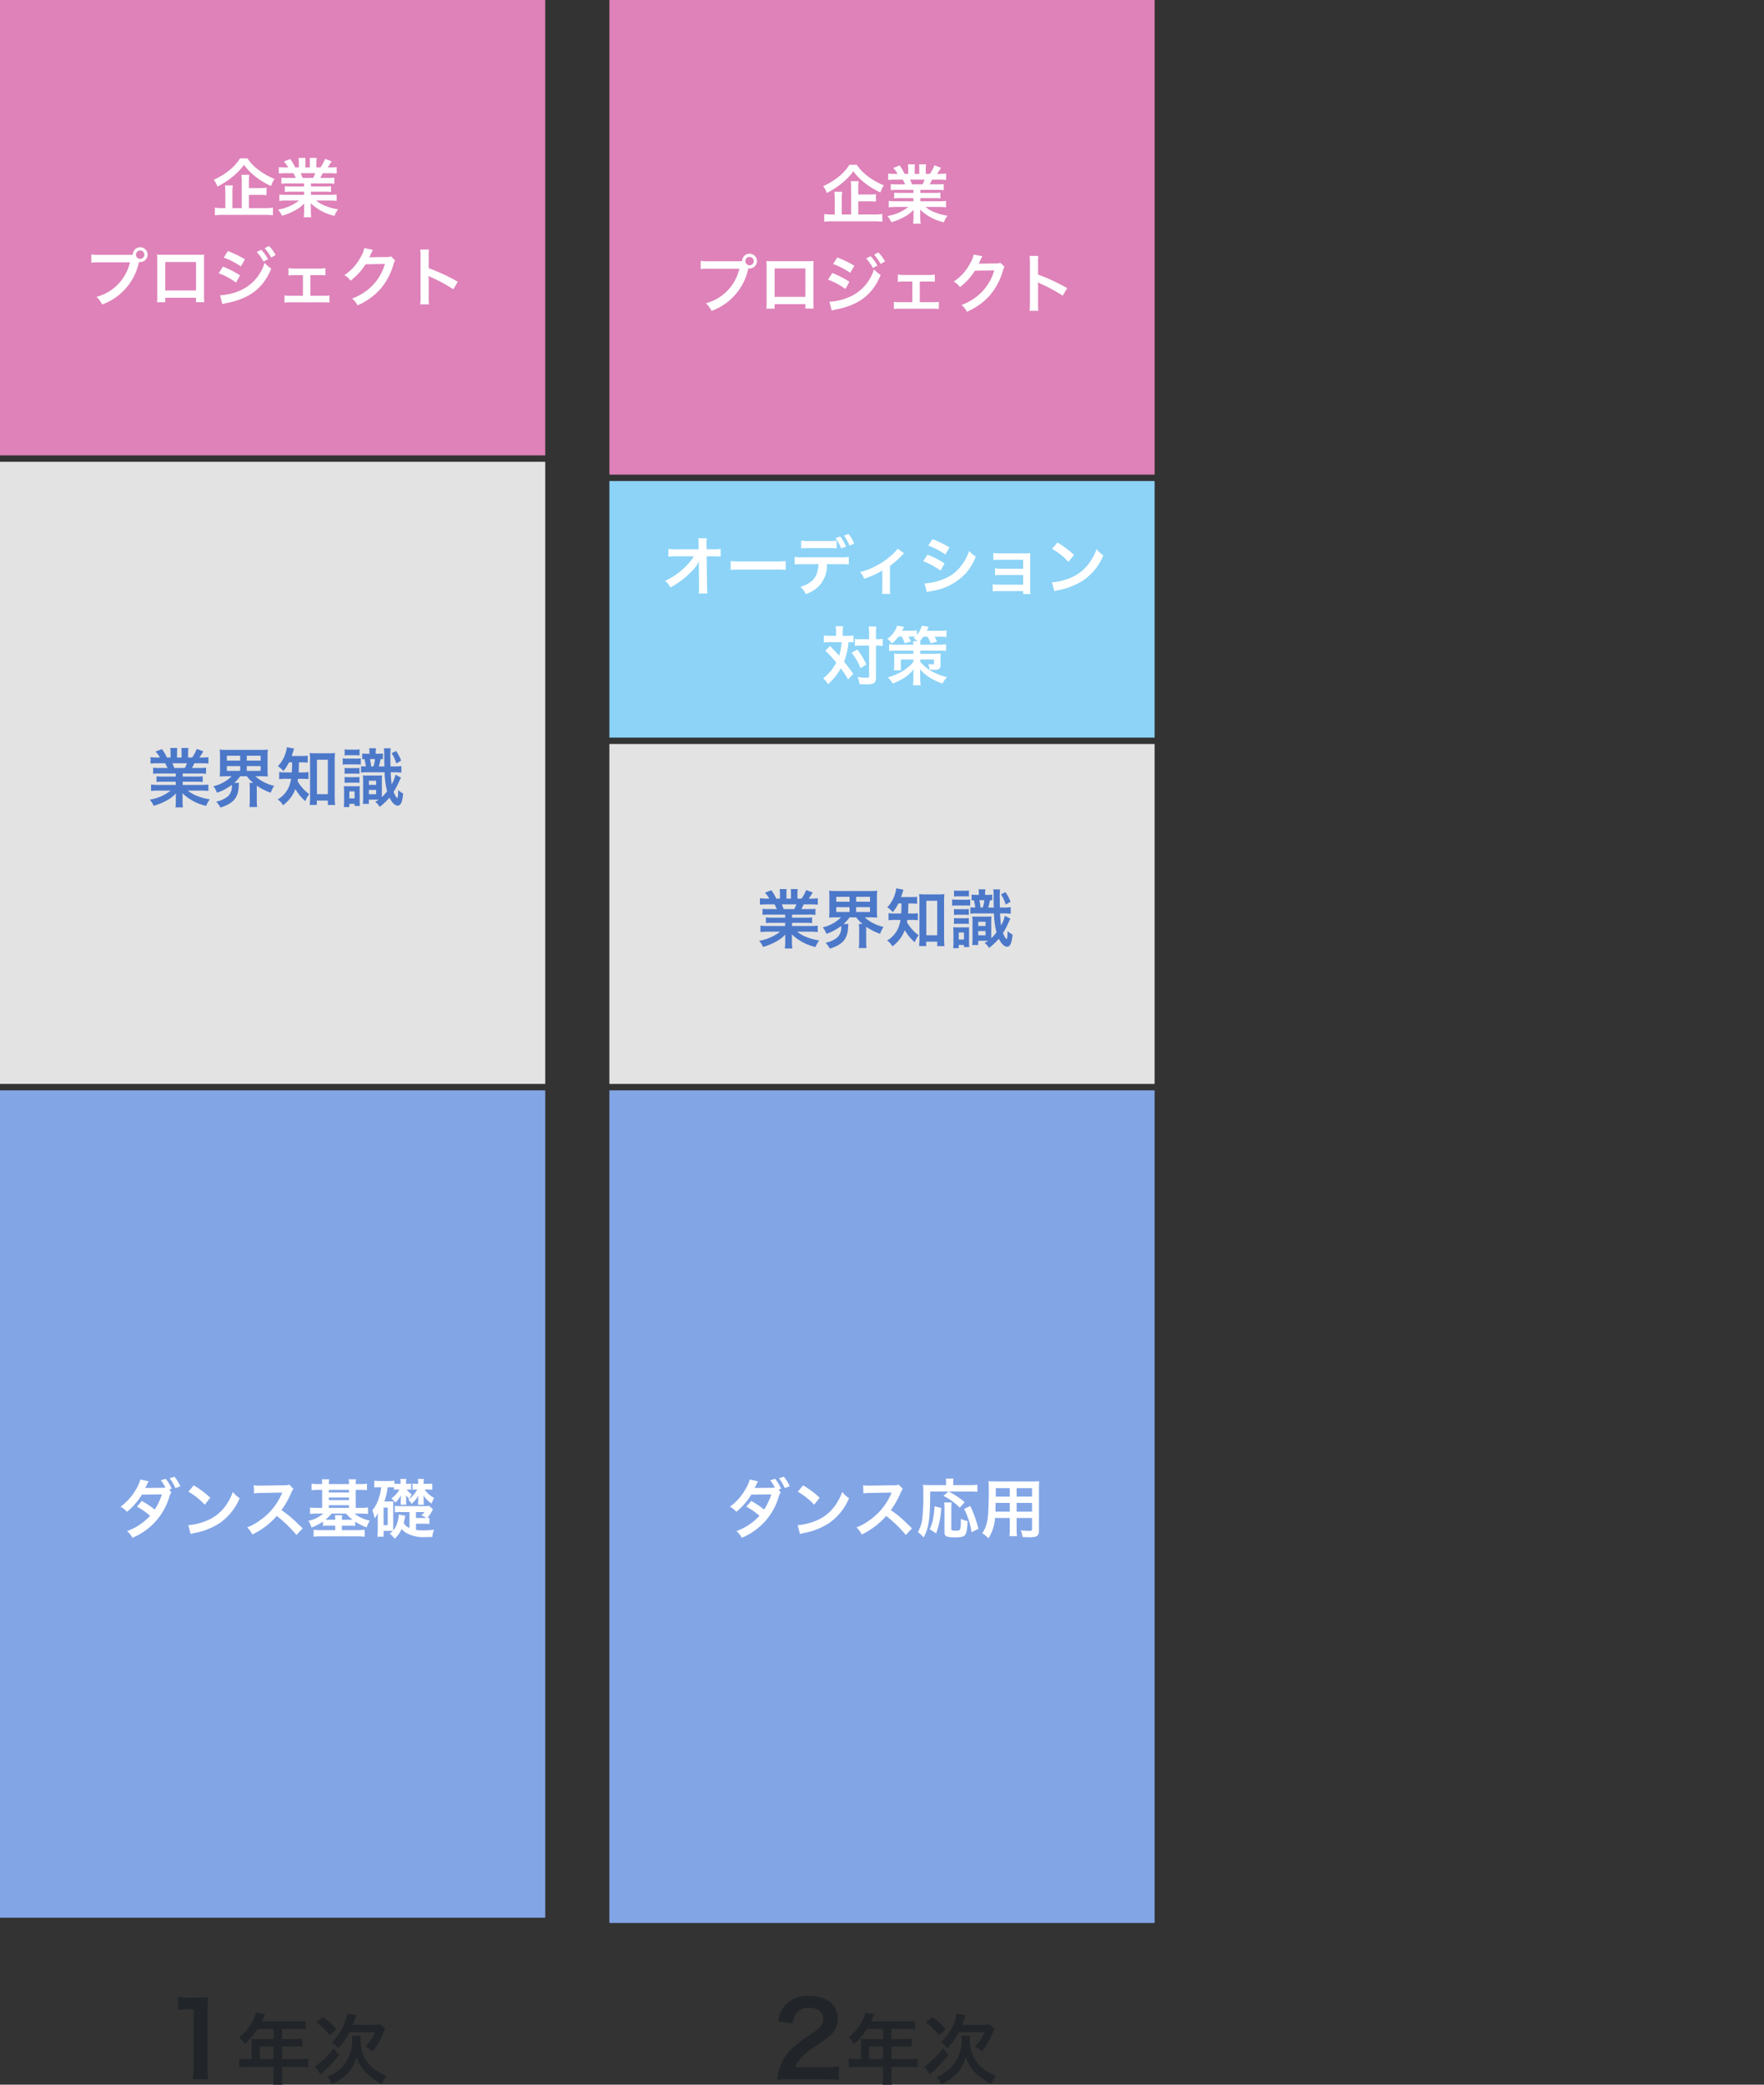
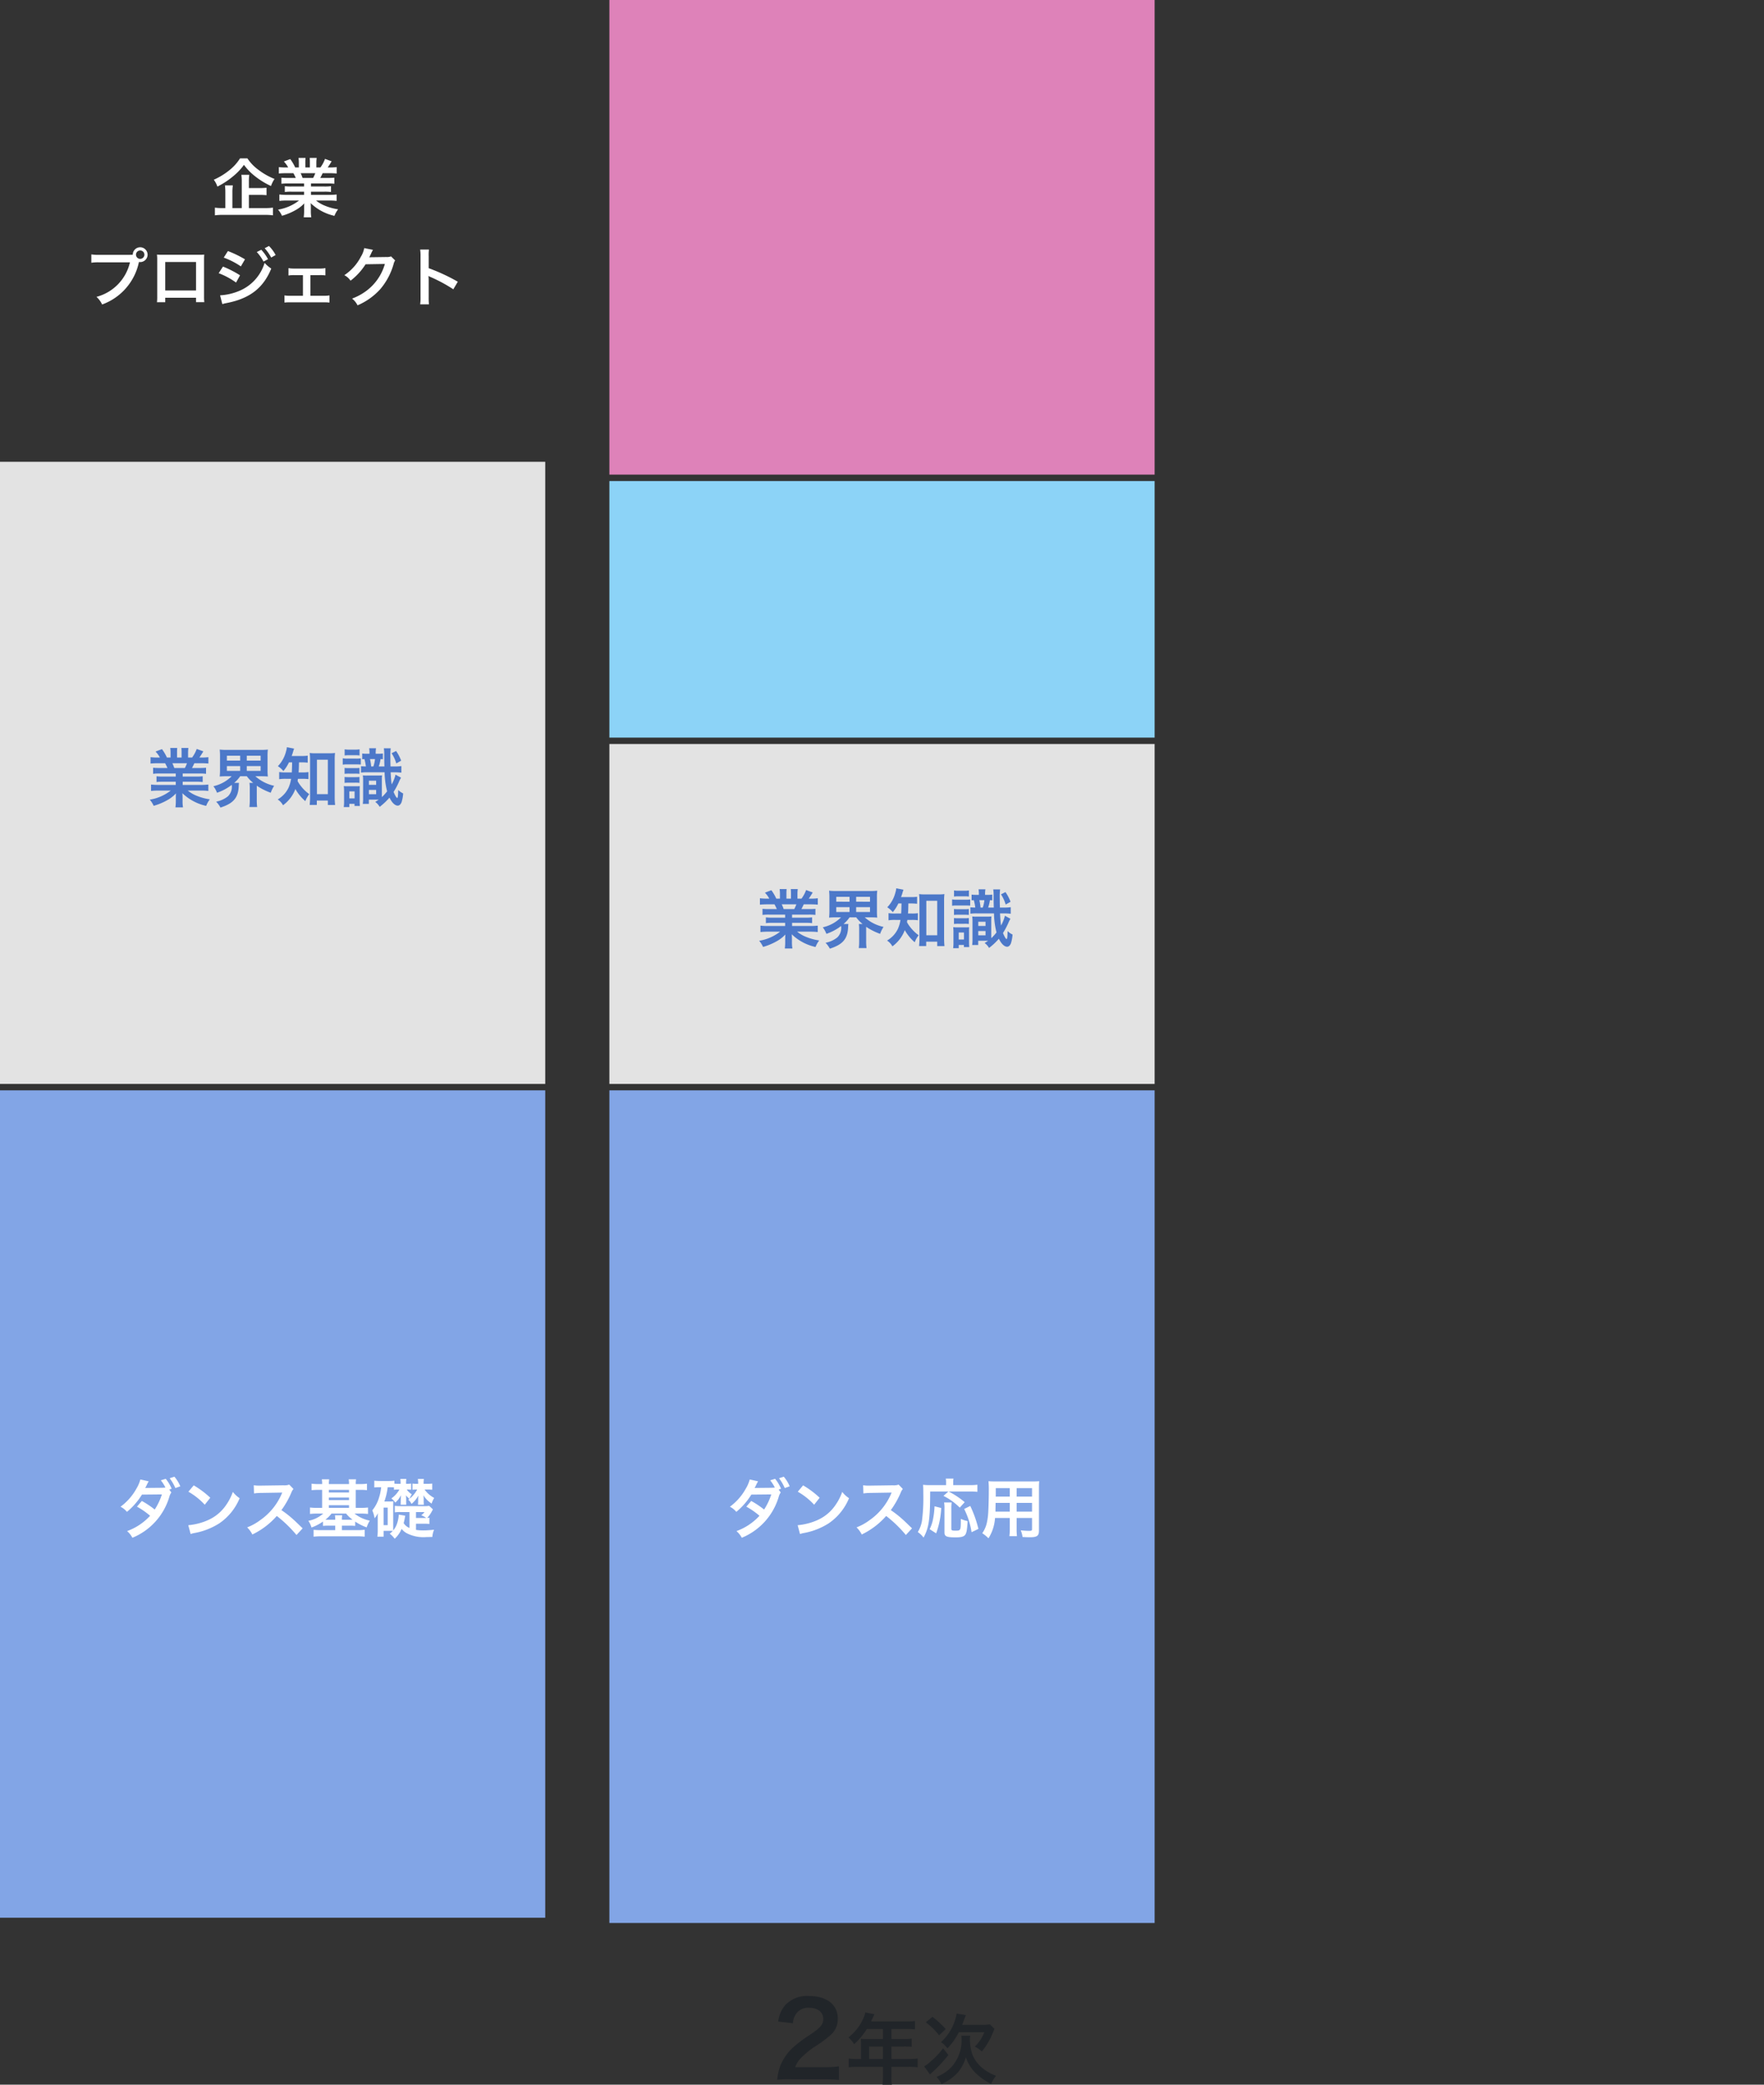
<svg xmlns="http://www.w3.org/2000/svg" width="275" height="325" viewBox="0 0 275 325">
  <rect x="0" y="0" width="275" height="325" fill="#333333" stroke="none" />
  <g id="learning-graph-03" transform="translate(-50 -160)">
-     <path id="パス_58" data-name="パス 58" d="M0,0H275V324.968H0Z" transform="translate(50 160)" fill="none" />
    <path id="パス_59" data-name="パス 59" d="M0,0H85V52.995H0Z" transform="translate(145 275.989)" fill="#e3e3e3" />
-     <path id="パス_60" data-name="パス 60" d="M0,0H85V70.993H0Z" transform="translate(50 160)" fill="#de82b9" />
    <path id="パス_61" data-name="パス 61" d="M0,0H85V128.987H0Z" transform="translate(50 329.983)" fill="#82a5e6" />
    <path id="パス_62" data-name="パス 62" d="M0,0H85V73.993H0Z" transform="translate(145 160)" fill="#de82b9" />
    <path id="パス_63" data-name="パス 63" d="M0,0H85V40H0Z" transform="translate(145 234.993)" fill="#8cd3f7" />
    <path id="パス_64" data-name="パス 64" d="M0,0H85V129.809H0Z" transform="translate(145 329.983)" fill="#82a5e6" />
    <path id="パス_65" data-name="パス 65" d="M0,0H85V96.99H0Z" transform="translate(50 231.993)" fill="#e3e3e3" />
    <path id="パス_66" data-name="パス 66" d="M-16.61-6.76l.37-.12a6.167,6.167,0,0,0-.92-1.55l-.77.23a6.361,6.361,0,0,1,.72,1.13c-.11.02-.34.03-.55.04l-2.08.02h-.24c-.15.01-.18.01-.28.02.05-.09.07-.13.24-.48a6.007,6.007,0,0,1,.3-.57l-1.3-.29a5.387,5.387,0,0,1-.59,1.39,8.769,8.769,0,0,1-2.5,2.86,3.174,3.174,0,0,1,1,.8,10.762,10.762,0,0,0,2.34-2.69L-17.76-6a9.757,9.757,0,0,1-1.12,2.36,13.778,13.778,0,0,0-2.01-1.34l-.76.89A11.815,11.815,0,0,1-19.6-2.67,9,9,0,0,1-23.19-.28,3.483,3.483,0,0,1-22.36.76,9.935,9.935,0,0,0-16.6-5.63a2.093,2.093,0,0,1,.31-.67Zm1.72-.5a5.7,5.7,0,0,0-.92-1.5l-.74.24a7.282,7.282,0,0,1,.89,1.53Zm1.26.84a10.5,10.5,0,0,1,2.55,2.03l.86-1.09A14.163,14.163,0,0,0-12.8-7.41Zm.35,6.6a3.54,3.54,0,0,1,.66-.17,10.8,10.8,0,0,0,3.81-1.5A8.776,8.776,0,0,0-5.64-5.41,4.312,4.312,0,0,1-6.7-6.39a8.35,8.35,0,0,1-1.02,2,6.681,6.681,0,0,1-2.97,2.45,9.529,9.529,0,0,1-2.96.74ZM4.18-.71C2.97-1.88,2.97-1.88,2.72-2.1A15.5,15.5,0,0,0,.87-3.55,13.244,13.244,0,0,0,2.43-6.31a1.923,1.923,0,0,1,.32-.54l-.66-.68a2.166,2.166,0,0,1-.89.11l-3.52.05h-.24a4.376,4.376,0,0,1-.88-.06l.04,1.28a7.881,7.881,0,0,1,1.09-.08C.84-6.28.84-6.28,1-6.29l-.11.26A9.639,9.639,0,0,1-2.47-1.96a8.256,8.256,0,0,1-2,1.1A4.012,4.012,0,0,1-3.66.25,11.884,11.884,0,0,0,.15-2.64,19.223,19.223,0,0,1,3.22.33Zm2.49-6.9a8.333,8.333,0,0,1-1.1-.06v1.01c.35-.03.68-.05,1.1-.05h.55V-3.9H6.41a8.006,8.006,0,0,1-1.08-.06v1.01a8.432,8.432,0,0,1,1.08-.06h.98A4.91,4.91,0,0,1,5.07-1.88,3.573,3.573,0,0,1,5.56-.84a7.2,7.2,0,0,0,1.79-.93v.68a7.564,7.564,0,0,1,.91-.04h1v.7H7.03A10.6,10.6,0,0,1,5.89-.48V.59A10.066,10.066,0,0,1,7.09.53h5.57a9.544,9.544,0,0,1,1.19.06V-.49a8.5,8.5,0,0,1-1.11.06H10.3v-.7h1.16a7.459,7.459,0,0,1,.91.04v-.67a8.336,8.336,0,0,0,1.79.9,5.022,5.022,0,0,1,.49-1.05,5.543,5.543,0,0,1-2.38-1.1h1.02a8.11,8.11,0,0,1,1.08.06V-3.96a9.289,9.289,0,0,1-1.11.06h-.8V-6.71h.66a9.286,9.286,0,0,1,1.09.05V-7.67a7.963,7.963,0,0,1-1.09.06h-.66a4.667,4.667,0,0,1,.05-.74H11.36a4.064,4.064,0,0,1,.05.74H8.27a4.762,4.762,0,0,1,.05-.74H7.17a3.421,3.421,0,0,1,.05.74ZM8.27-3.9v-.42h3.14v.42Zm0-1.21v-.4h3.14v.4Zm0-1.19v-.41h3.14v.41Zm2.69,3.29a5.072,5.072,0,0,0,1,.95c-.15.01-.26.01-.5.01H10.3a3.4,3.4,0,0,1,.05-.7H9.21a3.231,3.231,0,0,1,.05.7h-1c-.24,0-.35,0-.53-.01a5.331,5.331,0,0,0,.95-.95ZM21.85-1.43H23a7.8,7.8,0,0,1,.94.04v-.98a3.181,3.181,0,0,1-.34.04,4.777,4.777,0,0,0,.74-1.06c.11-.2.11-.2.15-.28l-.59-.55a4.642,4.642,0,0,1-.89.05H19.43a5.2,5.2,0,0,1-.88-.05V-3.2a4.849,4.849,0,0,1,.88-.05h1.41V-.77a1.942,1.942,0,0,1-.91-.75,11.7,11.7,0,0,0,.24-1.16l-1-.17a5.43,5.43,0,0,1-.3,1.48,3.516,3.516,0,0,1-.56.98c-.01-.18-.01-.31-.01-.62V-4.2a7.094,7.094,0,0,1,.02-.72,4.989,4.989,0,0,1-.6.02h-.8a10.018,10.018,0,0,0,.52-2.22h.12c.4,0,.63.01.86.03v.37A3.37,3.37,0,0,1,19-6.76h.27a4.277,4.277,0,0,1-1.26,1.39,2.311,2.311,0,0,1,.61.65,3.718,3.718,0,0,0,.89-1.15,2.125,2.125,0,0,1-.02.33,2.348,2.348,0,0,0-.01.27l-.01.34a4.874,4.874,0,0,1-.02.54h.89a4.27,4.27,0,0,1-.02-.53v-.36c0-.09-.01-.28-.03-.58a3.066,3.066,0,0,0,.54.55c-.07.05-.09.07-.18.13a2.1,2.1,0,0,1,.5.66,4.227,4.227,0,0,0,1.07-1.3,5.166,5.166,0,0,0-.03.57v.32a5.169,5.169,0,0,1-.03.54h.92a4.5,4.5,0,0,1-.03-.54v-.36A3.247,3.247,0,0,0,23-5.88a4.125,4.125,0,0,0,1.29,1.31,3.722,3.722,0,0,1,.4-.88,4.265,4.265,0,0,1-1.5-1.31h.48a5.329,5.329,0,0,1,.71.04v-.97a4.917,4.917,0,0,1-.76.04h-.58a4.6,4.6,0,0,1,.04-.76h-.94a3.753,3.753,0,0,1,.05.76h-.34a2.689,2.689,0,0,1-.55-.04v.97a3.971,3.971,0,0,1,.56-.04h.18a4.777,4.777,0,0,1-1.18,1.43,2.306,2.306,0,0,1,.35-.68,2.652,2.652,0,0,1-.8-.75h.12a3.971,3.971,0,0,1,.56.04v-.97a3.617,3.617,0,0,1-.6.04h-.18a3.432,3.432,0,0,1,.04-.76h-.94a4.835,4.835,0,0,1,.04.76h-.53a2.945,2.945,0,0,1-.44-.03v-.46a7.813,7.813,0,0,1-1.02.05H16.35a9.662,9.662,0,0,1-1-.05v1.06a7.236,7.236,0,0,1,.88-.04h.19a7.34,7.34,0,0,1-.3,1.51,5.725,5.725,0,0,1-1.08,2.1,5.37,5.37,0,0,1,.36,1.24,4.6,4.6,0,0,0,.51-.8c-.02.29-.02.51-.02.79V-.42A7.308,7.308,0,0,1,15.83.59h.97V-.32h.93c.26,0,.32,0,.51.01a4.627,4.627,0,0,1-.48.43,4.136,4.136,0,0,1,.77.79A4.325,4.325,0,0,0,19.61-.62a2.651,2.651,0,0,0,.76.65A5.739,5.739,0,0,0,23.5.65c.19,0,.5-.01.9-.02a3.54,3.54,0,0,1,.27-1.12c-.89.08-1.27.1-1.71.1a7.515,7.515,0,0,1-1.11-.08Zm0-.89v-.93h1.33a2.208,2.208,0,0,1-.51.5,3.256,3.256,0,0,1,.77.42c-.17.01-.24.01-.44.01ZM16.8-3.94h.64v2.73H16.8Z" transform="translate(93 398.977)" fill="#fff" />
    <path id="パス_67" data-name="パス 67" d="M-15.6-4.4v.48h-1.98a7.1,7.1,0,0,1-1.02-.05v.9a7.186,7.186,0,0,1,1.02-.05h1.98v.5h-2.65a9.282,9.282,0,0,1-1.2-.06v1a10.992,10.992,0,0,1,1.21-.06h1.86A7.189,7.189,0,0,1-19.65-.32a4.093,4.093,0,0,1,.61.96A9.675,9.675,0,0,0-17-.2a5.562,5.562,0,0,0,1.44-1.1,6.733,6.733,0,0,0-.03.68v.48A7.464,7.464,0,0,1-15.65.88h1.18a5.689,5.689,0,0,1-.07-1.01V-.62a6.845,6.845,0,0,0-.03-.71A7.8,7.8,0,0,0-10.86.65a3.96,3.96,0,0,1,.57-1.02,8.583,8.583,0,0,1-2.08-.57,5.191,5.191,0,0,1-1.36-.8h2.01a10.8,10.8,0,0,1,1.2.06v-1a8.833,8.833,0,0,1-1.21.06h-2.79v-.5h2.09a7.341,7.341,0,0,1,1.03.05v-.9a7.254,7.254,0,0,1-1.03.05h-2.09V-4.4h2.61a7.341,7.341,0,0,1,1.03.05V-5.3a9.2,9.2,0,0,1-1.03.04h-1.16c.14-.25.18-.34.37-.74h1c.49,0,.88.02,1.19.05v-1a8.109,8.109,0,0,1-1.13.06h-.28c.22-.31.38-.56.62-.96l-1.03-.38a5.336,5.336,0,0,1-.72,1.34h-.63V-7.6a5.25,5.25,0,0,1,.05-.78h-1.09a7.122,7.122,0,0,1,.03.74v.75h-.71v-.75a6.735,6.735,0,0,1,.03-.74h-1.09a5.562,5.562,0,0,1,.05.78v.71h-.57a7.07,7.07,0,0,0-.77-1.31l-1,.38a4.227,4.227,0,0,1,.68.93h-.32a8.474,8.474,0,0,1-1.14-.06v1c.32-.03.7-.05,1.19-.05h1.08c.11.19.22.42.37.74H-18.1a9.083,9.083,0,0,1-1.03-.04v.95A7.428,7.428,0,0,1-18.1-4.4Zm-.23-.86a6.383,6.383,0,0,0-.3-.74h2.28a5.832,5.832,0,0,1-.33.74Zm8.94,1.29A5.774,5.774,0,0,1-9.73-2.42,4.063,4.063,0,0,1-9.17-1.4a7.852,7.852,0,0,0,2.3-1.23c0,.06.01.11.01.13A2.047,2.047,0,0,1-7.47-.84,4.169,4.169,0,0,1-9.3-.01a4.208,4.208,0,0,1,.67.92C-6.6.26-5.85-.62-5.78-2.48a3.365,3.365,0,0,1,.04-.46h-.75a5.126,5.126,0,0,0,.93-1.03h1.04a5.663,5.663,0,0,0,.99,1.03h-.58a5.2,5.2,0,0,1,.05.79V-.29A8.288,8.288,0,0,1-4.12.82h1.21a7.207,7.207,0,0,1-.06-1.1V-2.5A9.4,9.4,0,0,0-.79-1.4,4.529,4.529,0,0,1-.26-2.48,6.473,6.473,0,0,1-3.19-3.97h.88c.44,0,.75.01,1.07.04a7.07,7.07,0,0,1-.05-1.04V-7.06a7.447,7.447,0,0,1,.05-1.07,8.23,8.23,0,0,1-1.08.05H-7.68a7.885,7.885,0,0,1-1.07-.05A9.82,9.82,0,0,1-8.7-7.06v2.09a9.481,9.481,0,0,1-.05,1.04A10.455,10.455,0,0,1-7.7-3.97Zm-.74-3.2h2.07v.76H-7.63Zm0,1.61h2.07v.75H-7.63Zm3.1-1.61h2.16v.76H-4.53Zm0,1.61h2.16v.75H-4.53Zm7.07-.58c-.01.73-.03,1.26-.05,1.57H1.64A6.185,6.185,0,0,1,.52-4.63v1.12a6.14,6.14,0,0,1,1.09-.06h.77a5.367,5.367,0,0,1-.41,1.41A4.281,4.281,0,0,1,.29-.35a2.37,2.37,0,0,1,.83.9A5.537,5.537,0,0,0,3.05-1.98,7.054,7.054,0,0,0,4.6-.09a4.031,4.031,0,0,1,.61-1.09,6.268,6.268,0,0,1-1.3-1.26,4.493,4.493,0,0,1-.52-.79c.03-.15.04-.2.06-.34h.67a6.439,6.439,0,0,1,.97.05v-1.1a6.089,6.089,0,0,1-.94.05h-.6c.04-.51.04-.51.06-1.57h.37a9.457,9.457,0,0,1,.99.05V-7.18a6.489,6.489,0,0,1-.99.05H2.47c.09-.25.15-.42.21-.63.09-.3.12-.39.17-.52L1.72-8.5a2.386,2.386,0,0,1-.12.62A5.135,5.135,0,0,1,.32-5.54a3.548,3.548,0,0,1,.86.76,6.052,6.052,0,0,0,.87-1.36ZM6.39-.18H8.11V.51H9.24A11.966,11.966,0,0,1,9.18-.75V-6.54A8,8,0,0,1,9.23-7.6a6.268,6.268,0,0,1-.93.05H6.2a5.887,5.887,0,0,1-.92-.05,8.549,8.549,0,0,1,.06,1.06V-.65c0,.4-.03.83-.06,1.15H6.39Zm.02-6.37h1.7v5.37H6.41Zm9.16-.93a4.344,4.344,0,0,1,.05-.86H14.55a4.2,4.2,0,0,1,.05.81v.05h-.48a4.11,4.11,0,0,1-.65-.04v.9c.15-.02.19-.02.34-.03a7.093,7.093,0,0,1,.23,1.15,7.092,7.092,0,0,1-.76-.04v1a7.119,7.119,0,0,1,1.01-.05h2.67a12.9,12.9,0,0,0,.39,2.97,7.837,7.837,0,0,1-.81.9V-.77l-.01-.14v-2.3a8.727,8.727,0,0,1,.03-.9,6.181,6.181,0,0,1-.65.03H14.22a3.661,3.661,0,0,1-.65-.03,7,7,0,0,1,.04.89V-.55a5.785,5.785,0,0,1-.05.89h.94V-.32h1.54c-.17.12-.25.17-.54.35a2.492,2.492,0,0,1,.69.77A10.171,10.171,0,0,0,17.72-.64c.38.79.85,1.25,1.29,1.25.25,0,.46-.2.6-.56a6.032,6.032,0,0,0,.24-1.34,2.934,2.934,0,0,1-.77-.54c-.02.91-.06,1.24-.15,1.24-.12,0-.36-.41-.57-.94a11.157,11.157,0,0,0,.8-1.49,5.744,5.744,0,0,1,.36-.73l-.86-.47a5.921,5.921,0,0,1-.6,1.52c-.08-.54-.12-1.12-.16-1.89h.56a9.533,9.533,0,0,1,1.11.06V-5.56a6.614,6.614,0,0,1-1.1.06h-.59c-.02-.73-.02-.76-.02-1.33a9.711,9.711,0,0,1,.05-1.5H16.84a5.116,5.116,0,0,1,.06.97c0,.74.01,1.27.03,1.86h-.88a6.648,6.648,0,0,0,.28-1.15c.15.01.21.01.36.03v-.9a4.066,4.066,0,0,1-.71.04ZM14.86-5.5a8,8,0,0,0-.18-1.15h.78a5.025,5.025,0,0,1-.25,1.15Zm-.35,2.22h1.13v.65H14.51Zm0,1.44h1.13v.67H14.51ZM10.73-7.21a4.252,4.252,0,0,1,.69-.04h.93a4.31,4.31,0,0,1,.7.04v-.96a3.4,3.4,0,0,1-.7.05h-.93a3.357,3.357,0,0,1-.69-.05Zm2.52.45a5,5,0,0,1-.76.04H11.16a3.727,3.727,0,0,1-.73-.05v.99a4.411,4.411,0,0,1,.73-.04h1.38c.3,0,.51.01.71.02ZM10.72-4.35a5.927,5.927,0,0,1,.7-.03h.9a6.7,6.7,0,0,1,.72.03v-.92a6.446,6.446,0,0,1-.72.03h-.9a5.587,5.587,0,0,1-.7-.03Zm0,1.41a5.927,5.927,0,0,1,.7-.03h.9a4.811,4.811,0,0,1,.72.03v-.92a6.324,6.324,0,0,1-.72.03h-.9a5.587,5.587,0,0,1-.7-.03ZM10.64-.09a5.809,5.809,0,0,1-.05.92h.87V.33h.81V.66h.83c-.02-.3-.03-.48-.03-.83V-1.62a7.6,7.6,0,0,1,.02-.81,5.852,5.852,0,0,1-.66.02H11.26a4.041,4.041,0,0,1-.66-.03,7.348,7.348,0,0,1,.04.85Zm.82-1.52h.82V-.52h-.82Zm6.59-5.95a5.924,5.924,0,0,1,.73,1.59l.76-.43a6.98,6.98,0,0,0-.79-1.51Z" transform="translate(93 284.988)" fill="#4c78c9" />
    <path id="パス_68" data-name="パス 68" d="M-4.2-2.62h1.66a10.521,10.521,0,0,1,1.09.05V-3.73a10.168,10.168,0,0,1-1.1.05H-4.2v-.99a7.605,7.605,0,0,1,.06-1.08H-5.37a8.393,8.393,0,0,1,.06,1.11V-.56H-6.77V-2.97A6.916,6.916,0,0,1-6.7-4.1H-7.93a9.579,9.579,0,0,1,.06,1.14v2.4h-.44A6.935,6.935,0,0,1-9.5-.63V.57A8.536,8.536,0,0,1-8.22.5h6.51A8.5,8.5,0,0,1-.45.57V-.63a8.24,8.24,0,0,1-1.26.07H-4.2ZM-5.58-8.31A7.271,7.271,0,0,1-7.21-6.49,10.645,10.645,0,0,1-9.67-4.98a3.766,3.766,0,0,1,.56,1.07A12.467,12.467,0,0,0-6.62-5.55,9.08,9.08,0,0,0-4.97-7.3,8.95,8.95,0,0,0-3.22-5.51,11.925,11.925,0,0,0-.75-4,4.334,4.334,0,0,1-.2-5.1,10.548,10.548,0,0,1-2.72-6.53,6.958,6.958,0,0,1-4.43-8.31ZM4.4-4.4v.48H2.42A7.1,7.1,0,0,1,1.4-3.97v.9a7.186,7.186,0,0,1,1.02-.05H4.4v.5H1.75a9.282,9.282,0,0,1-1.2-.06v1a10.992,10.992,0,0,1,1.21-.06H3.62A7.189,7.189,0,0,1,.35-.32,4.093,4.093,0,0,1,.96.64,9.675,9.675,0,0,0,3-.2,5.562,5.562,0,0,0,4.44-1.3a6.733,6.733,0,0,0-.03.68v.48A7.464,7.464,0,0,1,4.35.88H5.53A5.689,5.689,0,0,1,5.46-.13V-.62a6.845,6.845,0,0,0-.03-.71A7.8,7.8,0,0,0,9.14.65,3.96,3.96,0,0,1,9.71-.37,8.583,8.583,0,0,1,7.63-.94a5.191,5.191,0,0,1-1.36-.8H8.28a10.8,10.8,0,0,1,1.2.06v-1a8.833,8.833,0,0,1-1.21.06H5.48v-.5H7.57a7.341,7.341,0,0,1,1.03.05v-.9a7.254,7.254,0,0,1-1.03.05H5.48V-4.4H8.09a7.341,7.341,0,0,1,1.03.05V-5.3a9.2,9.2,0,0,1-1.03.04H6.93c.14-.25.18-.34.37-.74h1c.49,0,.88.02,1.19.05v-1a8.109,8.109,0,0,1-1.13.06H8.08c.22-.31.38-.56.62-.96L7.67-8.23a5.336,5.336,0,0,1-.72,1.34H6.32V-7.6a5.25,5.25,0,0,1,.05-.78H5.28a7.122,7.122,0,0,1,.03.74v.75H4.6v-.75a6.735,6.735,0,0,1,.03-.74H3.54a5.562,5.562,0,0,1,.05.78v.71H3.02A7.07,7.07,0,0,0,2.25-8.2l-1,.38a4.227,4.227,0,0,1,.68.93H1.61A8.474,8.474,0,0,1,.47-6.95v1C.79-5.98,1.17-6,1.66-6H2.74c.11.19.22.42.37.74H1.9A9.083,9.083,0,0,1,.87-5.3v.95A7.428,7.428,0,0,1,1.9-4.4Zm-.23-.86A6.383,6.383,0,0,0,3.87-6H6.15a5.832,5.832,0,0,1-.33.74ZM-27.48,6.73a6.852,6.852,0,0,1-1.28-.07v1.3A7.2,7.2,0,0,1-27.5,7.9h4.76a7.252,7.252,0,0,1-5.22,5.38,3.68,3.68,0,0,1,.88,1.19,8.969,8.969,0,0,0,5.74-6.63,1.366,1.366,0,0,0,.19.02A1.161,1.161,0,0,0-19.99,6.7a1.159,1.159,0,0,0-1.16-1.15A1.152,1.152,0,0,0-22.3,6.71c-.17.01-.29.02-.59.02Zm6.33-.68a.651.651,0,0,1,.66.65.659.659,0,0,1-.66.66.657.657,0,0,1-.65-.66A.649.649,0,0,1-21.15,6.05Zm8.71,7.37v.69h1.29a6.855,6.855,0,0,1-.04-.87V7.52c0-.37.01-.57.03-.83-.23.02-.41.03-.84.03h-5.68c-.4,0-.61-.01-.85-.03a6.641,6.641,0,0,1,.04.84v5.73a6.682,6.682,0,0,1-.04.86h1.29v-.7Zm0-1.14h-4.8V7.85h4.8Zm4.32-5.12A12.107,12.107,0,0,1-5.45,8.53l.64-1.1A16.468,16.468,0,0,0-7.47,6.14Zm-.79,2.43A11.607,11.607,0,0,1-6.2,11.05l.62-1.13A15.783,15.783,0,0,0-8.24,8.56Zm5.94-3.3A6.749,6.749,0,0,1-1.92,7.78l.7-.37A6.481,6.481,0,0,0-2.27,5.94Zm-5.37,8.12a5.9,5.9,0,0,1,.7-.17c3.58-.7,5.69-2.34,6.93-5.37a4.862,4.862,0,0,1-1.04-.89A6.878,6.878,0,0,1-5.8,12.39a8.884,8.884,0,0,1-2.89.65ZM-.03,6.76A5.783,5.783,0,0,0-1.07,5.35l-.67.35A7.368,7.368,0,0,1-.72,7.15ZM5.39,9.89H6.82a6.76,6.76,0,0,1,.91.04V8.8a4.647,4.647,0,0,1-.92.07H2.88a4.6,4.6,0,0,1-.91-.07V9.95a5.472,5.472,0,0,1,.92-.06H4.23v3.22H2.27a4.516,4.516,0,0,1-.92-.06v1.12a7.613,7.613,0,0,1,.93-.04H7.43a7.825,7.825,0,0,1,.93.04V13.05a4.567,4.567,0,0,1-.93.06H5.39ZM17.96,6.97a1.771,1.771,0,0,1-.73.1l-2.19.03c-.19,0-.35.01-.48.02a2.358,2.358,0,0,0,.16-.32l.13-.26a2.018,2.018,0,0,1,.13-.28,2.045,2.045,0,0,1,.17-.31l-1.37-.27A3.732,3.732,0,0,1,13.27,7a7.692,7.692,0,0,1-2.59,2.9,2.657,2.657,0,0,1,.97.86A9.788,9.788,0,0,0,13.99,8.2L17,8.15a7.919,7.919,0,0,1-2.92,4.22,9.005,9.005,0,0,1-2.19,1.18,3.081,3.081,0,0,1,.85,1.05,10.1,10.1,0,0,0,3.56-2.54A10.372,10.372,0,0,0,18.35,8.2a1.881,1.881,0,0,1,.25-.6Zm5.91,7.48a10.993,10.993,0,0,1-.04-1.11V10.7a5.17,5.17,0,0,0-.04-.68,3.231,3.231,0,0,0,.34.17,23.659,23.659,0,0,1,3.54,1.91l.7-1.18a29.379,29.379,0,0,0-4.54-2.11V6.95a6.7,6.7,0,0,1,.04-1.05H22.5a6.428,6.428,0,0,1,.06,1.02v6.41a6.736,6.736,0,0,1-.06,1.12Z" transform="translate(93 193)" fill="#fff" />
    <path id="パス_69" data-name="パス 69" d="M-16.61-6.76l.37-.12a6.167,6.167,0,0,0-.92-1.55l-.77.23a6.361,6.361,0,0,1,.72,1.13c-.11.02-.34.03-.55.04l-2.08.02h-.24c-.15.01-.18.01-.28.02.05-.09.07-.13.24-.48a6.007,6.007,0,0,1,.3-.57l-1.3-.29a5.387,5.387,0,0,1-.59,1.39,8.769,8.769,0,0,1-2.5,2.86,3.174,3.174,0,0,1,1,.8,10.762,10.762,0,0,0,2.34-2.69L-17.76-6a9.757,9.757,0,0,1-1.12,2.36,13.778,13.778,0,0,0-2.01-1.34l-.76.89A11.815,11.815,0,0,1-19.6-2.67,9,9,0,0,1-23.19-.28,3.483,3.483,0,0,1-22.36.76,9.935,9.935,0,0,0-16.6-5.63a2.093,2.093,0,0,1,.31-.67Zm1.72-.5a5.7,5.7,0,0,0-.92-1.5l-.74.24a7.282,7.282,0,0,1,.89,1.53Zm1.26.84a10.5,10.5,0,0,1,2.55,2.03l.86-1.09A14.163,14.163,0,0,0-12.8-7.41Zm.35,6.6a3.54,3.54,0,0,1,.66-.17,10.8,10.8,0,0,0,3.81-1.5A8.776,8.776,0,0,0-5.64-5.41,4.312,4.312,0,0,1-6.7-6.39a8.35,8.35,0,0,1-1.02,2,6.681,6.681,0,0,1-2.97,2.45,9.529,9.529,0,0,1-2.96.74ZM4.18-.71C2.97-1.88,2.97-1.88,2.72-2.1A15.5,15.5,0,0,0,.87-3.55,13.244,13.244,0,0,0,2.43-6.31a1.923,1.923,0,0,1,.32-.54l-.66-.68a2.166,2.166,0,0,1-.89.11l-3.52.05h-.24a4.376,4.376,0,0,1-.88-.06l.04,1.28a7.881,7.881,0,0,1,1.09-.08C.84-6.28.84-6.28,1-6.29l-.11.26A9.639,9.639,0,0,1-2.47-1.96a8.256,8.256,0,0,1-2,1.1A4.012,4.012,0,0,1-3.66.25,11.884,11.884,0,0,0,.15-2.64,19.223,19.223,0,0,1,3.22.33ZM9.85-6.45l-.77.68a9.621,9.621,0,0,1,2.54,1.83l.77-.85a12.736,12.736,0,0,0-2.5-1.66H13.2a9.678,9.678,0,0,1,1.17.05V-7.51a8.531,8.531,0,0,1-1.18.06H10.6v-.43a2.258,2.258,0,0,1,.05-.58H9.44a2.575,2.575,0,0,1,.05.57v.44H6.94A8.042,8.042,0,0,1,5.9-7.5c.03.34.04.68.04,1.4a28.053,28.053,0,0,1-.21,4.23A4.859,4.859,0,0,1,5.08-.13a3.836,3.836,0,0,1,.9.86C6.82-.83,7-2.1,7.01-6.45ZM7.94.07a13.063,13.063,0,0,0,.79-3.95L7.69-4.15a12.454,12.454,0,0,1-.22,1.93A6.058,6.058,0,0,1,6.93-.58ZM9.18-4.74a4.452,4.452,0,0,1,.06.93V-.05c0,.6.35.75,1.74.75.85,0,1.26-.11,1.48-.39s.31-.78.39-2.15a4.366,4.366,0,0,1-1.06-.35c0,1.8-.01,1.84-.8,1.84-.6,0-.68-.04-.68-.31V-3.8a7.217,7.217,0,0,1,.05-.94ZM14.53-.62A17.959,17.959,0,0,0,13.26-4.2l-.95.47A12.006,12.006,0,0,1,13.46-.11Zm4.89-1.7V-.67A8.238,8.238,0,0,1,19.36.51h1.18a8.781,8.781,0,0,1-.05-1.19V-2.32h2.4V-.57c0,.21-.09.25-.5.25-.32,0-.76-.03-1.26-.08A4.045,4.045,0,0,1,21.41.64c.3.02.81.04,1.12.04,1.14,0,1.44-.21,1.44-1.04V-6.93c0-.54.01-.79.04-1.13a11.121,11.121,0,0,1-1.15.04H17.25c-.54,0-.8-.01-1.15-.04a13.509,13.509,0,0,1,.05,1.45c0,1.18-.04,2.6-.09,3.44a10.118,10.118,0,0,1-.2,1.53A4.573,4.573,0,0,1,15.13.05a6.016,6.016,0,0,1,.97.79,6.713,6.713,0,0,0,1.02-3.16Zm0-.99H17.19c0-.2,0-.27.01-.74,0-.14.01-.34.01-.63h2.21Zm1.07,0V-4.68h2.4v1.37ZM19.42-5.66H17.23l.01-.28V-6.97h2.18Zm1.07,0V-6.97h2.4v1.31Z" transform="translate(188 398.977)" fill="#fff" />
    <path id="パス_70" data-name="パス 70" d="M-15.6-4.4v.48h-1.98a7.1,7.1,0,0,1-1.02-.05v.9a7.186,7.186,0,0,1,1.02-.05h1.98v.5h-2.65a9.282,9.282,0,0,1-1.2-.06v1a10.992,10.992,0,0,1,1.21-.06h1.86A7.189,7.189,0,0,1-19.65-.32a4.093,4.093,0,0,1,.61.96A9.675,9.675,0,0,0-17-.2a5.562,5.562,0,0,0,1.44-1.1,6.733,6.733,0,0,0-.03.68v.48A7.464,7.464,0,0,1-15.65.88h1.18a5.689,5.689,0,0,1-.07-1.01V-.62a6.845,6.845,0,0,0-.03-.71A7.8,7.8,0,0,0-10.86.65a3.96,3.96,0,0,1,.57-1.02,8.583,8.583,0,0,1-2.08-.57,5.191,5.191,0,0,1-1.36-.8h2.01a10.8,10.8,0,0,1,1.2.06v-1a8.833,8.833,0,0,1-1.21.06h-2.79v-.5h2.09a7.341,7.341,0,0,1,1.03.05v-.9a7.254,7.254,0,0,1-1.03.05h-2.09V-4.4h2.61a7.341,7.341,0,0,1,1.03.05V-5.3a9.2,9.2,0,0,1-1.03.04h-1.16c.14-.25.18-.34.37-.74h1c.49,0,.88.02,1.19.05v-1a8.109,8.109,0,0,1-1.13.06h-.28c.22-.31.38-.56.62-.96l-1.03-.38a5.336,5.336,0,0,1-.72,1.34h-.63V-7.6a5.25,5.25,0,0,1,.05-.78h-1.09a7.122,7.122,0,0,1,.03.74v.75h-.71v-.75a6.735,6.735,0,0,1,.03-.74h-1.09a5.562,5.562,0,0,1,.05.78v.71h-.57a7.07,7.07,0,0,0-.77-1.31l-1,.38a4.227,4.227,0,0,1,.68.93h-.32a8.474,8.474,0,0,1-1.14-.06v1c.32-.03.7-.05,1.19-.05h1.08c.11.19.22.42.37.74H-18.1a9.083,9.083,0,0,1-1.03-.04v.95A7.428,7.428,0,0,1-18.1-4.4Zm-.23-.86a6.383,6.383,0,0,0-.3-.74h2.28a5.832,5.832,0,0,1-.33.74Zm8.94,1.29A5.774,5.774,0,0,1-9.73-2.42,4.063,4.063,0,0,1-9.17-1.4a7.852,7.852,0,0,0,2.3-1.23c0,.06.01.11.01.13A2.047,2.047,0,0,1-7.47-.84,4.169,4.169,0,0,1-9.3-.01a4.208,4.208,0,0,1,.67.92C-6.6.26-5.85-.62-5.78-2.48a3.365,3.365,0,0,1,.04-.46h-.75a5.126,5.126,0,0,0,.93-1.03h1.04a5.663,5.663,0,0,0,.99,1.03h-.58a5.2,5.2,0,0,1,.05.79V-.29A8.288,8.288,0,0,1-4.12.82h1.21a7.207,7.207,0,0,1-.06-1.1V-2.5A9.4,9.4,0,0,0-.79-1.4,4.529,4.529,0,0,1-.26-2.48,6.473,6.473,0,0,1-3.19-3.97h.88c.44,0,.75.01,1.07.04a7.07,7.07,0,0,1-.05-1.04V-7.06a7.447,7.447,0,0,1,.05-1.07,8.23,8.23,0,0,1-1.08.05H-7.68a7.885,7.885,0,0,1-1.07-.05A9.82,9.82,0,0,1-8.7-7.06v2.09a9.481,9.481,0,0,1-.05,1.04A10.455,10.455,0,0,1-7.7-3.97Zm-.74-3.2h2.07v.76H-7.63Zm0,1.61h2.07v.75H-7.63Zm3.1-1.61h2.16v.76H-4.53Zm0,1.61h2.16v.75H-4.53Zm7.07-.58c-.01.73-.03,1.26-.05,1.57H1.64A6.185,6.185,0,0,1,.52-4.63v1.12a6.14,6.14,0,0,1,1.09-.06h.77a5.367,5.367,0,0,1-.41,1.41A4.281,4.281,0,0,1,.29-.35a2.37,2.37,0,0,1,.83.9A5.537,5.537,0,0,0,3.05-1.98,7.054,7.054,0,0,0,4.6-.09a4.031,4.031,0,0,1,.61-1.09,6.268,6.268,0,0,1-1.3-1.26,4.493,4.493,0,0,1-.52-.79c.03-.15.04-.2.06-.34h.67a6.439,6.439,0,0,1,.97.05v-1.1a6.089,6.089,0,0,1-.94.05h-.6c.04-.51.04-.51.06-1.57h.37a9.457,9.457,0,0,1,.99.05V-7.18a6.489,6.489,0,0,1-.99.05H2.47c.09-.25.15-.42.21-.63.09-.3.12-.39.17-.52L1.72-8.5a2.386,2.386,0,0,1-.12.62A5.135,5.135,0,0,1,.32-5.54a3.548,3.548,0,0,1,.86.76,6.052,6.052,0,0,0,.87-1.36ZM6.39-.18H8.11V.51H9.24A11.966,11.966,0,0,1,9.18-.75V-6.54A8,8,0,0,1,9.23-7.6a6.268,6.268,0,0,1-.93.05H6.2a5.887,5.887,0,0,1-.92-.05,8.549,8.549,0,0,1,.06,1.06V-.65c0,.4-.03.83-.06,1.15H6.39Zm.02-6.37h1.7v5.37H6.41Zm9.16-.93a4.344,4.344,0,0,1,.05-.86H14.55a4.2,4.2,0,0,1,.05.81v.05h-.48a4.11,4.11,0,0,1-.65-.04v.9c.15-.02.19-.02.34-.03a7.093,7.093,0,0,1,.23,1.15,7.092,7.092,0,0,1-.76-.04v1a7.119,7.119,0,0,1,1.01-.05h2.67a12.9,12.9,0,0,0,.39,2.97,7.837,7.837,0,0,1-.81.9V-.77l-.01-.14v-2.3a8.727,8.727,0,0,1,.03-.9,6.181,6.181,0,0,1-.65.03H14.22a3.661,3.661,0,0,1-.65-.03,7,7,0,0,1,.04.89V-.55a5.785,5.785,0,0,1-.05.89h.94V-.32h1.54c-.17.12-.25.17-.54.35a2.492,2.492,0,0,1,.69.77A10.171,10.171,0,0,0,17.72-.64c.38.79.85,1.25,1.29,1.25.25,0,.46-.2.6-.56a6.032,6.032,0,0,0,.24-1.34,2.934,2.934,0,0,1-.77-.54c-.02.91-.06,1.24-.15,1.24-.12,0-.36-.41-.57-.94a11.157,11.157,0,0,0,.8-1.49,5.744,5.744,0,0,1,.36-.73l-.86-.47a5.921,5.921,0,0,1-.6,1.52c-.08-.54-.12-1.12-.16-1.89h.56a9.533,9.533,0,0,1,1.11.06V-5.56a6.614,6.614,0,0,1-1.1.06h-.59c-.02-.73-.02-.76-.02-1.33a9.711,9.711,0,0,1,.05-1.5H16.84a5.116,5.116,0,0,1,.06.97c0,.74.01,1.27.03,1.86h-.88a6.648,6.648,0,0,0,.28-1.15c.15.01.21.01.36.03v-.9a4.066,4.066,0,0,1-.71.04ZM14.86-5.5a8,8,0,0,0-.18-1.15h.78a5.025,5.025,0,0,1-.25,1.15Zm-.35,2.22h1.13v.65H14.51Zm0,1.44h1.13v.67H14.51ZM10.73-7.21a4.252,4.252,0,0,1,.69-.04h.93a4.31,4.31,0,0,1,.7.04v-.96a3.4,3.4,0,0,1-.7.05h-.93a3.357,3.357,0,0,1-.69-.05Zm2.52.45a5,5,0,0,1-.76.04H11.16a3.727,3.727,0,0,1-.73-.05v.99a4.411,4.411,0,0,1,.73-.04h1.38c.3,0,.51.01.71.02ZM10.72-4.35a5.927,5.927,0,0,1,.7-.03h.9a6.7,6.7,0,0,1,.72.03v-.92a6.446,6.446,0,0,1-.72.03h-.9a5.587,5.587,0,0,1-.7-.03Zm0,1.41a5.927,5.927,0,0,1,.7-.03h.9a4.811,4.811,0,0,1,.72.03v-.92a6.324,6.324,0,0,1-.72.03h-.9a5.587,5.587,0,0,1-.7-.03ZM10.64-.09a5.809,5.809,0,0,1-.05.92h.87V.33h.81V.66h.83c-.02-.3-.03-.48-.03-.83V-1.62a7.6,7.6,0,0,1,.02-.81,5.852,5.852,0,0,1-.66.02H11.26a4.041,4.041,0,0,1-.66-.03,7.348,7.348,0,0,1,.04.85Zm.82-1.52h.82V-.52h-.82Zm6.59-5.95a5.924,5.924,0,0,1,.73,1.59l.76-.43a6.98,6.98,0,0,0-.79-1.51Z" transform="translate(188 306.986)" fill="#4c78c9" />
-     <path id="パス_71" data-name="パス 71" d="M-29.05-3.6l.03,2.99v.18a6.367,6.367,0,0,1-.06.96h1.36c-.03-.28-.05-.66-.06-1.15l-.05-4.64h1.03a10.282,10.282,0,0,1,1.15.04V-6.43a5.686,5.686,0,0,1-1.18.07h-1.01l-.02-.81v-.06a6.416,6.416,0,0,1,.04-.85h-1.32a7.209,7.209,0,0,1,.05.92l.01.8h-3.46a5.811,5.811,0,0,1-1.26-.07v1.22a10.417,10.417,0,0,1,1.23-.05h2.74a9.514,9.514,0,0,1-1.34,1.65,10.643,10.643,0,0,1-3.15,2.17A2.9,2.9,0,0,1-33.49-.4a14.485,14.485,0,0,0,1.48-.92,13.767,13.767,0,0,0,1.97-1.74,6.058,6.058,0,0,0,1.02-1.4c-.01.16-.03.67-.03.72Zm4.96.46a10.978,10.978,0,0,1,1.63-.05h5.31a10.978,10.978,0,0,1,1.63.05V-4.53a9.82,9.82,0,0,1-1.62.07h-5.33a9.82,9.82,0,0,1-1.62-.07ZM-7.58-7.71a6.294,6.294,0,0,1-1.29.07h-2.94a6.415,6.415,0,0,1-1.29-.07v1.22a8.262,8.262,0,0,1,1.27-.05h2.98a8.177,8.177,0,0,1,1.27.05Zm.63,3.67a8.785,8.785,0,0,1,1.27.05V-5.18a6.536,6.536,0,0,1-1.29.07h-5.85a6.536,6.536,0,0,1-1.29-.07v1.19a8.785,8.785,0,0,1,1.27-.05h2.43c-.07,1.94-.85,2.93-2.81,3.55A3.179,3.179,0,0,1-12.4.62,4.567,4.567,0,0,0-9.09-4.04Zm2.12-3.19a6.132,6.132,0,0,0-.88-1.52l-.72.26a7.264,7.264,0,0,1,.86,1.55ZM-7.74-8.1a7.372,7.372,0,0,1,.88,1.6l.75-.28A7.057,7.057,0,0,0-7-8.36ZM1.92-6.46a3.751,3.751,0,0,1-.61.72A11.408,11.408,0,0,1-1.53-3.71a10.666,10.666,0,0,1-2.37.9,4.092,4.092,0,0,1,.62,1.04A14.108,14.108,0,0,0-.45-3.04V-.36A6,6,0,0,1-.5.59L.79.6A5.907,5.907,0,0,1,.74-.36v-3.4A13.382,13.382,0,0,0,2.6-5.4a1.95,1.95,0,0,1,.34-.33Zm4.79-.47A11.741,11.741,0,0,1,9.38-5.55l.64-1.1A16.036,16.036,0,0,0,7.36-7.94ZM5.92-4.5A11.7,11.7,0,0,1,8.63-3.03l.62-1.13A14.137,14.137,0,0,0,6.59-5.52ZM6.49.32a6.459,6.459,0,0,1,.7-.16,9.089,9.089,0,0,0,5.43-2.84,8.729,8.729,0,0,0,1.5-2.53,5.163,5.163,0,0,1-1.04-.89,7.4,7.4,0,0,1-1.16,2.21,6.113,6.113,0,0,1-2.89,2.2,9.152,9.152,0,0,1-2.89.65Zm15-.16V.63h1.15a5,5,0,0,1-.04-.76V-4.71c0-.44.01-.69.03-1.05a8.737,8.737,0,0,1-.93.04H17.76a4.561,4.561,0,0,1-.9-.07v1.11a6.5,6.5,0,0,1,.9-.04H21.5v1.39H18.02a4.5,4.5,0,0,1-.9-.07v1.09a6.314,6.314,0,0,1,.9-.04H21.5V-.84H17.66a4.561,4.561,0,0,1-.9-.07V.2a6.314,6.314,0,0,1,.9-.04Zm4.53-6.58a10.5,10.5,0,0,1,2.55,2.03l.86-1.09a14.163,14.163,0,0,0-2.58-1.93Zm.35,6.6a3.54,3.54,0,0,1,.66-.17,10.8,10.8,0,0,0,3.81-1.5,8.776,8.776,0,0,0,3.17-3.92,4.312,4.312,0,0,1-1.06-.98,8.35,8.35,0,0,1-1.02,2,6.681,6.681,0,0,1-2.97,2.45A9.529,9.529,0,0,1,26-1.2ZM-7.67,7.14h-.91a7.2,7.2,0,0,1-.99-.06V8.17a6.434,6.434,0,0,1,.93-.05h1.85a9.7,9.7,0,0,1-.39,2.12c-.38-.44-.55-.63-.63-.71-.59-.61-.59-.61-.79-.81l-.73.74a18.192,18.192,0,0,1,1.7,1.84,6.94,6.94,0,0,1-2.05,2.45,3.579,3.579,0,0,1,.76.93,9.828,9.828,0,0,0,1.99-2.47,14.363,14.363,0,0,1,1.15,1.73l.79-.88c-.71-1-.79-1.11-1.42-1.91a10.244,10.244,0,0,0,.68-3.03,7.462,7.462,0,0,1,.78.03V7.08a5.34,5.34,0,0,1-.96.06h-.71V6.58a7.936,7.936,0,0,1,.05-.94H-7.73a4.736,4.736,0,0,1,.06.94Zm5.16,1.52v4.77c0,.21-.06.24-.6.24a10.047,10.047,0,0,1-1.21-.12,3.314,3.314,0,0,1,.31,1.11c.4.03.77.04,1.18.04.66,0,1.02-.1,1.21-.34.15-.18.18-.35.18-.87V8.66h.13a5.812,5.812,0,0,1,.7.03l.23.03V7.6a5.734,5.734,0,0,1-.94.06h-.12V6.87a9,9,0,0,1,.06-1.19h-1.2a6.709,6.709,0,0,1,.07,1.19v.79H-3.78a6.073,6.073,0,0,1-.95-.05v1.1a6.231,6.231,0,0,1,.95-.05ZM-5.24,9.77a8.915,8.915,0,0,1,1.4,2.42l.91-.6A12.558,12.558,0,0,0-4.34,9.28ZM2.6,7.26a8.05,8.05,0,0,1,.45,1.03l.98-.28c-.17-.34-.23-.46-.4-.75h.58a3.869,3.869,0,0,1,.45.02c-.08.07-.11.1-.22.19a3.558,3.558,0,0,1,.57.51H4.34a3.309,3.309,0,0,1,.05.54H1.66A6.4,6.4,0,0,1,.6,8.45V9.49c.31-.03.65-.05,1.06-.05H4.39v.5H2.24a7.269,7.269,0,0,1-.87-.04,6.646,6.646,0,0,1,.04.81v.88a7.7,7.7,0,0,1-.05.92H2.48a5.412,5.412,0,0,1-.04-.81v-.88H4.39v.36a3.769,3.769,0,0,1-.73.76,7.241,7.241,0,0,1-1.15.82,11.384,11.384,0,0,1-2.1.86,3.816,3.816,0,0,1,.77.96,10.94,10.94,0,0,0,1.68-.83,5.583,5.583,0,0,0,1.56-1.39c-.02.26-.03.57-.03.7l.01.73v.11a5.581,5.581,0,0,1-.08.94H5.54a5.1,5.1,0,0,1-.08-1.04l-.01-.76c0-.27-.01-.4-.02-.73a3.323,3.323,0,0,0,.63.67,5.945,5.945,0,0,0,.91.68,10.451,10.451,0,0,0,1.95.92,4.038,4.038,0,0,1,.72-.99,10.745,10.745,0,0,1-2.2-.82,6.435,6.435,0,0,1-1.97-1.59v-.36H7.61v.58c0,.15-.07.19-.28.19a5.3,5.3,0,0,1-.63-.06,2.626,2.626,0,0,1,.2.87c.28.02.52.03.7.03a1.6,1.6,0,0,0,.74-.11.672.672,0,0,0,.29-.65v-.94a6.276,6.276,0,0,1,.04-.83c-.12.02-.43.03-.93.04H5.47v-.5H8.42a7.707,7.707,0,0,1,1.07.05V8.45a5.913,5.913,0,0,1-1.07.07H5.47a3.087,3.087,0,0,1,.05-.54H5.37a5.033,5.033,0,0,0,.58-.71h.66A6.184,6.184,0,0,1,7.09,8.3L8.1,8.03c-.14-.28-.27-.52-.42-.76H8.5a7.834,7.834,0,0,1,1.05.05V6.29a8.439,8.439,0,0,1-1.1.06H6.48l.29-.61L5.7,5.55a3.382,3.382,0,0,1-.76,1.43v-.7a6.7,6.7,0,0,1-.97.06H2.63c.18-.33.28-.53.32-.6L1.88,5.55A4.111,4.111,0,0,1,.34,7.59a4.529,4.529,0,0,1,.71.75A5.71,5.71,0,0,0,2.06,7.26Z" transform="translate(188 251.991)" fill="#fff" />
-     <path id="パス_72" data-name="パス 72" d="M-4.2-2.62h1.66a10.521,10.521,0,0,1,1.09.05V-3.73a10.168,10.168,0,0,1-1.1.05H-4.2v-.99a7.605,7.605,0,0,1,.06-1.08H-5.37a8.393,8.393,0,0,1,.06,1.11V-.56H-6.77V-2.97A6.916,6.916,0,0,1-6.7-4.1H-7.93a9.579,9.579,0,0,1,.06,1.14v2.4h-.44A6.935,6.935,0,0,1-9.5-.63V.57A8.536,8.536,0,0,1-8.22.5h6.51A8.5,8.5,0,0,1-.45.57V-.63a8.24,8.24,0,0,1-1.26.07H-4.2ZM-5.58-8.31A7.271,7.271,0,0,1-7.21-6.49,10.645,10.645,0,0,1-9.67-4.98a3.766,3.766,0,0,1,.56,1.07A12.467,12.467,0,0,0-6.62-5.55,9.08,9.08,0,0,0-4.97-7.3,8.95,8.95,0,0,0-3.22-5.51,11.925,11.925,0,0,0-.75-4,4.334,4.334,0,0,1-.2-5.1,10.548,10.548,0,0,1-2.72-6.53,6.958,6.958,0,0,1-4.43-8.31ZM4.4-4.4v.48H2.42A7.1,7.1,0,0,1,1.4-3.97v.9a7.186,7.186,0,0,1,1.02-.05H4.4v.5H1.75a9.282,9.282,0,0,1-1.2-.06v1a10.992,10.992,0,0,1,1.21-.06H3.62A7.189,7.189,0,0,1,.35-.32,4.093,4.093,0,0,1,.96.64,9.675,9.675,0,0,0,3-.2,5.562,5.562,0,0,0,4.44-1.3a6.733,6.733,0,0,0-.03.68v.48A7.464,7.464,0,0,1,4.35.88H5.53A5.689,5.689,0,0,1,5.46-.13V-.62a6.845,6.845,0,0,0-.03-.71A7.8,7.8,0,0,0,9.14.65,3.96,3.96,0,0,1,9.71-.37,8.583,8.583,0,0,1,7.63-.94a5.191,5.191,0,0,1-1.36-.8H8.28a10.8,10.8,0,0,1,1.2.06v-1a8.833,8.833,0,0,1-1.21.06H5.48v-.5H7.57a7.341,7.341,0,0,1,1.03.05v-.9a7.254,7.254,0,0,1-1.03.05H5.48V-4.4H8.09a7.341,7.341,0,0,1,1.03.05V-5.3a9.2,9.2,0,0,1-1.03.04H6.93c.14-.25.18-.34.37-.74h1c.49,0,.88.02,1.19.05v-1a8.109,8.109,0,0,1-1.13.06H8.08c.22-.31.38-.56.62-.96L7.67-8.23a5.336,5.336,0,0,1-.72,1.34H6.32V-7.6a5.25,5.25,0,0,1,.05-.78H5.28a7.122,7.122,0,0,1,.03.74v.75H4.6v-.75a6.735,6.735,0,0,1,.03-.74H3.54a5.562,5.562,0,0,1,.05.78v.71H3.02A7.07,7.07,0,0,0,2.25-8.2l-1,.38a4.227,4.227,0,0,1,.68.93H1.61A8.474,8.474,0,0,1,.47-6.95v1C.79-5.98,1.17-6,1.66-6H2.74c.11.19.22.42.37.74H1.9A9.083,9.083,0,0,1,.87-5.3v.95A7.428,7.428,0,0,1,1.9-4.4Zm-.23-.86A6.383,6.383,0,0,0,3.87-6H6.15a5.832,5.832,0,0,1-.33.74ZM-27.48,6.73a6.852,6.852,0,0,1-1.28-.07v1.3A7.2,7.2,0,0,1-27.5,7.9h4.76a7.252,7.252,0,0,1-5.22,5.38,3.68,3.68,0,0,1,.88,1.19,8.969,8.969,0,0,0,5.74-6.63,1.366,1.366,0,0,0,.19.02A1.161,1.161,0,0,0-19.99,6.7a1.159,1.159,0,0,0-1.16-1.15A1.152,1.152,0,0,0-22.3,6.71c-.17.01-.29.02-.59.02Zm6.33-.68a.651.651,0,0,1,.66.65.659.659,0,0,1-.66.66.657.657,0,0,1-.65-.66A.649.649,0,0,1-21.15,6.05Zm8.71,7.37v.69h1.29a6.855,6.855,0,0,1-.04-.87V7.52c0-.37.01-.57.03-.83-.23.02-.41.03-.84.03h-5.68c-.4,0-.61-.01-.85-.03a6.641,6.641,0,0,1,.04.84v5.73a6.682,6.682,0,0,1-.04.86h1.29v-.7Zm0-1.14h-4.8V7.85h4.8Zm4.32-5.12A12.107,12.107,0,0,1-5.45,8.53l.64-1.1A16.468,16.468,0,0,0-7.47,6.14Zm-.79,2.43A11.607,11.607,0,0,1-6.2,11.05l.62-1.13A15.783,15.783,0,0,0-8.24,8.56Zm5.94-3.3A6.749,6.749,0,0,1-1.92,7.78l.7-.37A6.481,6.481,0,0,0-2.27,5.94Zm-5.37,8.12a5.9,5.9,0,0,1,.7-.17c3.58-.7,5.69-2.34,6.93-5.37a4.862,4.862,0,0,1-1.04-.89A6.878,6.878,0,0,1-5.8,12.39a8.884,8.884,0,0,1-2.89.65ZM-.03,6.76A5.783,5.783,0,0,0-1.07,5.35l-.67.35A7.368,7.368,0,0,1-.72,7.15ZM5.39,9.89H6.82a6.76,6.76,0,0,1,.91.04V8.8a4.647,4.647,0,0,1-.92.07H2.88a4.6,4.6,0,0,1-.91-.07V9.95a5.472,5.472,0,0,1,.92-.06H4.23v3.22H2.27a4.516,4.516,0,0,1-.92-.06v1.12a7.613,7.613,0,0,1,.93-.04H7.43a7.825,7.825,0,0,1,.93.04V13.05a4.567,4.567,0,0,1-.93.06H5.39ZM17.96,6.97a1.771,1.771,0,0,1-.73.1l-2.19.03c-.19,0-.35.01-.48.02a2.358,2.358,0,0,0,.16-.32l.13-.26a2.018,2.018,0,0,1,.13-.28,2.045,2.045,0,0,1,.17-.31l-1.37-.27A3.732,3.732,0,0,1,13.27,7a7.692,7.692,0,0,1-2.59,2.9,2.657,2.657,0,0,1,.97.86A9.788,9.788,0,0,0,13.99,8.2L17,8.15a7.919,7.919,0,0,1-2.92,4.22,9.005,9.005,0,0,1-2.19,1.18,3.081,3.081,0,0,1,.85,1.05,10.1,10.1,0,0,0,3.56-2.54A10.372,10.372,0,0,0,18.35,8.2a1.881,1.881,0,0,1,.25-.6Zm5.91,7.48a10.993,10.993,0,0,1-.04-1.11V10.7a5.17,5.17,0,0,0-.04-.68,3.231,3.231,0,0,0,.34.17,23.659,23.659,0,0,1,3.54,1.91l.7-1.18a29.379,29.379,0,0,0-4.54-2.11V6.95a6.7,6.7,0,0,1,.04-1.05H22.5a6.428,6.428,0,0,1,.06,1.02v6.41a6.736,6.736,0,0,1-.06,1.12Z" transform="translate(188 194)" fill="#fff" />
-     <path id="パス_73" data-name="パス 73" d="M-10.528.192a13.412,13.412,0,0,1-.128-2.08v-8.1a24.109,24.109,0,0,1,.128-2.64,11.636,11.636,0,0,1-1.632.08h-1.472a8.891,8.891,0,0,1-1.6-.1v2.032a14.229,14.229,0,0,1,1.648-.1h.768v8.816a13.281,13.281,0,0,1-.128,2.08Zm6.756-3.168h-.612a10.057,10.057,0,0,1-1.308-.072V-1.68a10.32,10.32,0,0,1,1.308-.072H-.352V-.276A8.746,8.746,0,0,1-.424,1.032H1.04A7.226,7.226,0,0,1,.968-.252v-1.5H3.752A10.187,10.187,0,0,1,5.06-1.68V-3.048a9.8,9.8,0,0,1-1.308.072H.968V-4.92H2.936a11.293,11.293,0,0,1,1.2.048V-6.144a8.809,8.809,0,0,1-1.236.06H.968v-1.56H3.416a8.832,8.832,0,0,1,1.224.06V-8.892a8.521,8.521,0,0,1-1.224.06H-2.2c.216-.468.336-.72.348-.756.084-.18.108-.216.18-.36L-3.1-10.236a3.466,3.466,0,0,1-.288.876,7.449,7.449,0,0,1-2.34,3.012A5.253,5.253,0,0,1-4.84-5.28,11.065,11.065,0,0,0-2.86-7.644H-.352v1.56H-2.968c-.324,0-.588-.012-.84-.036a6.588,6.588,0,0,1,.036.7Zm1.26,0V-4.92h2.16v1.944ZM12-8.3c.1-.24.144-.384.216-.576.24-.636.264-.708.36-.936l-1.44-.252A7.786,7.786,0,0,1,8.7-5.6a4.032,4.032,0,0,1,1,.972,10.134,10.134,0,0,0,1.776-2.52h3.984a6.327,6.327,0,0,1-1.488,2.244,5.526,5.526,0,0,1,1.1.756,10.828,10.828,0,0,0,1.7-2.9c.144-.336.18-.42.264-.624l-.72-.7a6.684,6.684,0,0,1-1.164.072ZM6.332-8.688A10.674,10.674,0,0,1,8.4-6.66l1.032-.972a14.28,14.28,0,0,0-2.064-1.92ZM9.02-4.644a11.384,11.384,0,0,1-1.9,2.028,5.593,5.593,0,0,1-1.044.792l.9,1.26c.108-.108.156-.156.4-.372A20.653,20.653,0,0,0,9.848-3.6ZM11.852-6.6a3,3,0,0,1,.048.54,6.177,6.177,0,0,1-1.608,4.38A6.222,6.222,0,0,1,8-.192,3.915,3.915,0,0,1,8.756.948a7.582,7.582,0,0,0,2.58-1.836,6.443,6.443,0,0,0,1.236-2.364A6.058,6.058,0,0,0,14.1-.78a9.794,9.794,0,0,0,2.412,1.7,6.087,6.087,0,0,1,.768-1.272A7.389,7.389,0,0,1,15.26-1.476a5.361,5.361,0,0,1-1.68-2.208A7.436,7.436,0,0,1,13.208-6.1a2.179,2.179,0,0,1,.048-.5Z" transform="translate(93 483.968)" fill="#212529" />
    <path id="パス_74" data-name="パス 74" d="M-9.632.192c1.024,0,1.664.032,2.416.1V-1.824A16.811,16.811,0,0,1-9.552-1.7h-4.48a3.857,3.857,0,0,1,.912-1.44,14,14,0,0,1,1.9-1.6A20.031,20.031,0,0,0-8.528-6.7a3.248,3.248,0,0,0,1.136-2.56c0-2.192-1.728-3.536-4.528-3.536a4.652,4.652,0,0,0-3.664,1.424,4.8,4.8,0,0,0-1.1,2.56l2.288.272a3.041,3.041,0,0,1,.5-1.472,2.261,2.261,0,0,1,2.032-.944c1.36,0,2.208.672,2.208,1.76,0,.816-.448,1.344-1.92,2.352a22.034,22.034,0,0,0-2.64,1.936,7.9,7.9,0,0,0-2.192,3.136A8.175,8.175,0,0,0-16.832.272a14.746,14.746,0,0,1,2.064-.08Zm5.86-3.168h-.612a10.057,10.057,0,0,1-1.308-.072V-1.68a10.32,10.32,0,0,1,1.308-.072H-.352V-.276A8.746,8.746,0,0,1-.424,1.032H1.04A7.226,7.226,0,0,1,.968-.252v-1.5H3.752A10.187,10.187,0,0,1,5.06-1.68V-3.048a9.8,9.8,0,0,1-1.308.072H.968V-4.92H2.936a11.293,11.293,0,0,1,1.2.048V-6.144a8.809,8.809,0,0,1-1.236.06H.968v-1.56H3.416a8.832,8.832,0,0,1,1.224.06V-8.892a8.521,8.521,0,0,1-1.224.06H-2.2c.216-.468.336-.72.348-.756.084-.18.108-.216.18-.36L-3.1-10.236a3.466,3.466,0,0,1-.288.876,7.449,7.449,0,0,1-2.34,3.012A5.253,5.253,0,0,1-4.84-5.28,11.065,11.065,0,0,0-2.86-7.644H-.352v1.56H-2.968c-.324,0-.588-.012-.84-.036a6.588,6.588,0,0,1,.036.7Zm1.26,0V-4.92h2.16v1.944ZM12-8.3c.1-.24.144-.384.216-.576.24-.636.264-.708.36-.936l-1.44-.252A7.786,7.786,0,0,1,8.7-5.6a4.032,4.032,0,0,1,1,.972,10.134,10.134,0,0,0,1.776-2.52h3.984a6.327,6.327,0,0,1-1.488,2.244,5.526,5.526,0,0,1,1.1.756,10.828,10.828,0,0,0,1.7-2.9c.144-.336.18-.42.264-.624l-.72-.7a6.684,6.684,0,0,1-1.164.072ZM6.332-8.688A10.674,10.674,0,0,1,8.4-6.66l1.032-.972a14.28,14.28,0,0,0-2.064-1.92ZM9.02-4.644a11.384,11.384,0,0,1-1.9,2.028,5.593,5.593,0,0,1-1.044.792l.9,1.26c.108-.108.156-.156.4-.372A20.653,20.653,0,0,0,9.848-3.6ZM11.852-6.6a3,3,0,0,1,.048.54,6.177,6.177,0,0,1-1.608,4.38A6.222,6.222,0,0,1,8-.192,3.915,3.915,0,0,1,8.756.948a7.582,7.582,0,0,0,2.58-1.836,6.443,6.443,0,0,0,1.236-2.364A6.058,6.058,0,0,0,14.1-.78a9.794,9.794,0,0,0,2.412,1.7,6.087,6.087,0,0,1,.768-1.272A7.389,7.389,0,0,1,15.26-1.476a5.361,5.361,0,0,1-1.68-2.208A7.436,7.436,0,0,1,13.208-6.1a2.179,2.179,0,0,1,.048-.5Z" transform="translate(188 483.968)" fill="#212529" />
  </g>
</svg>